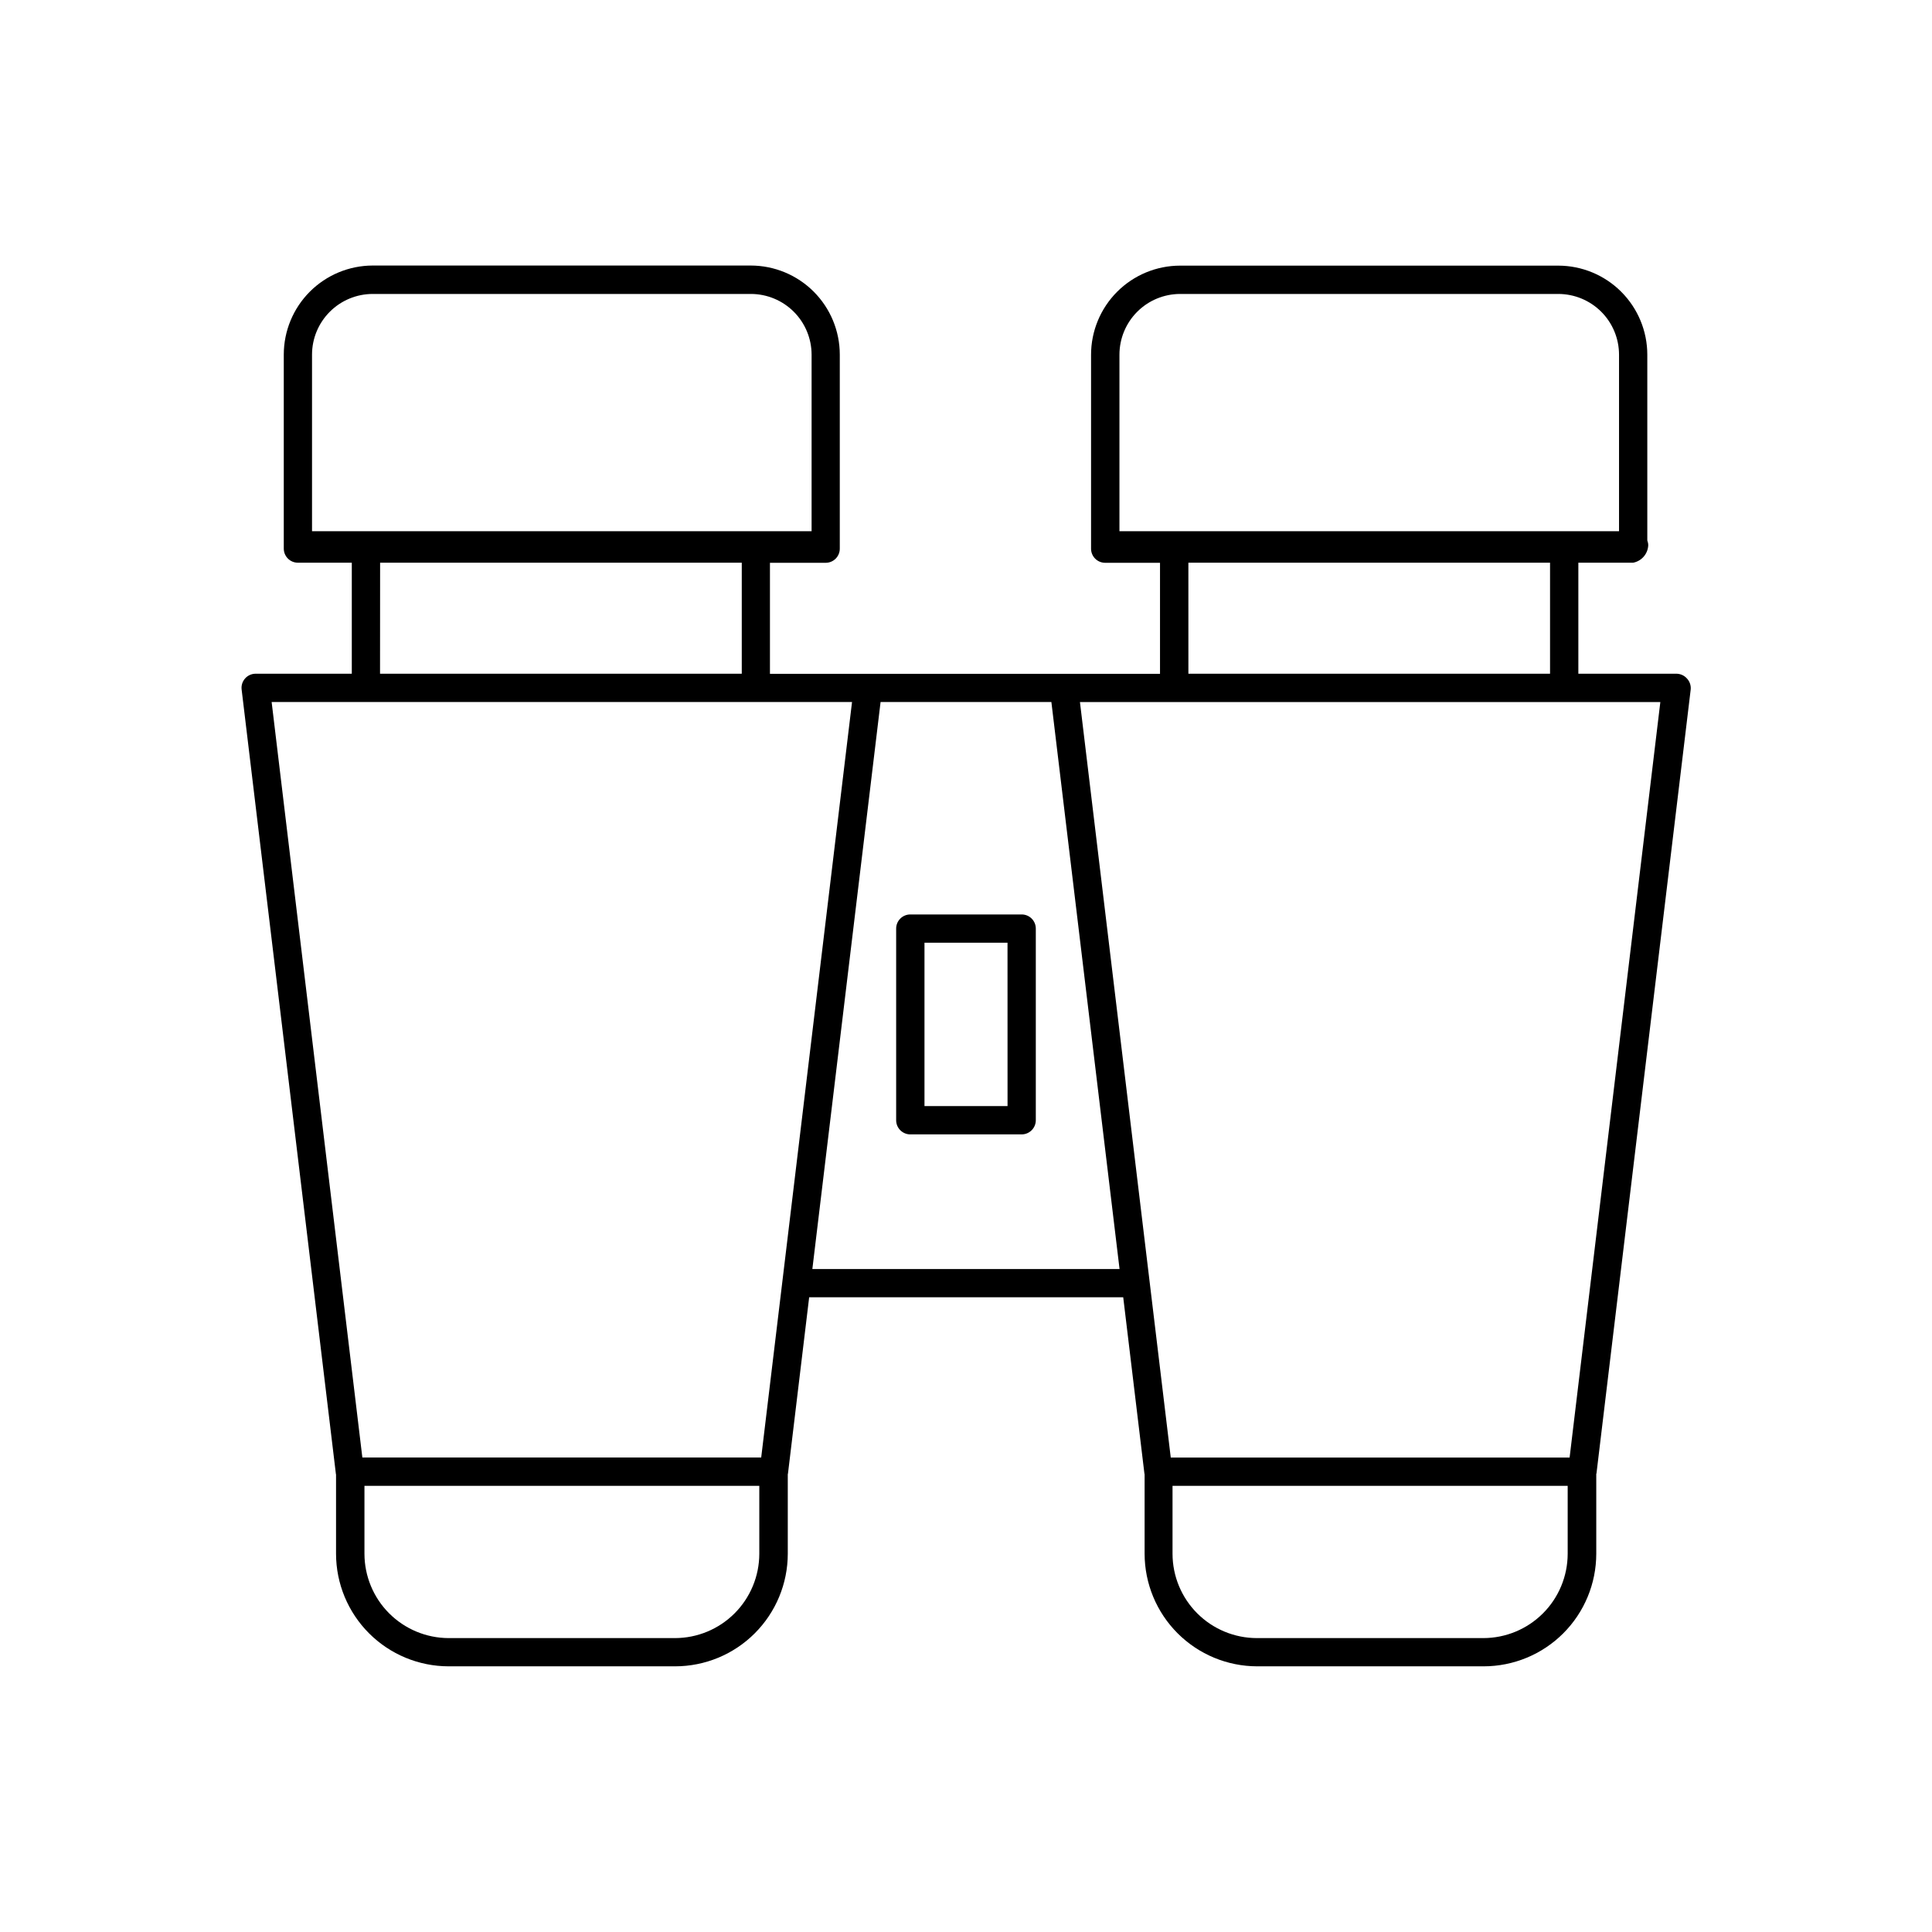
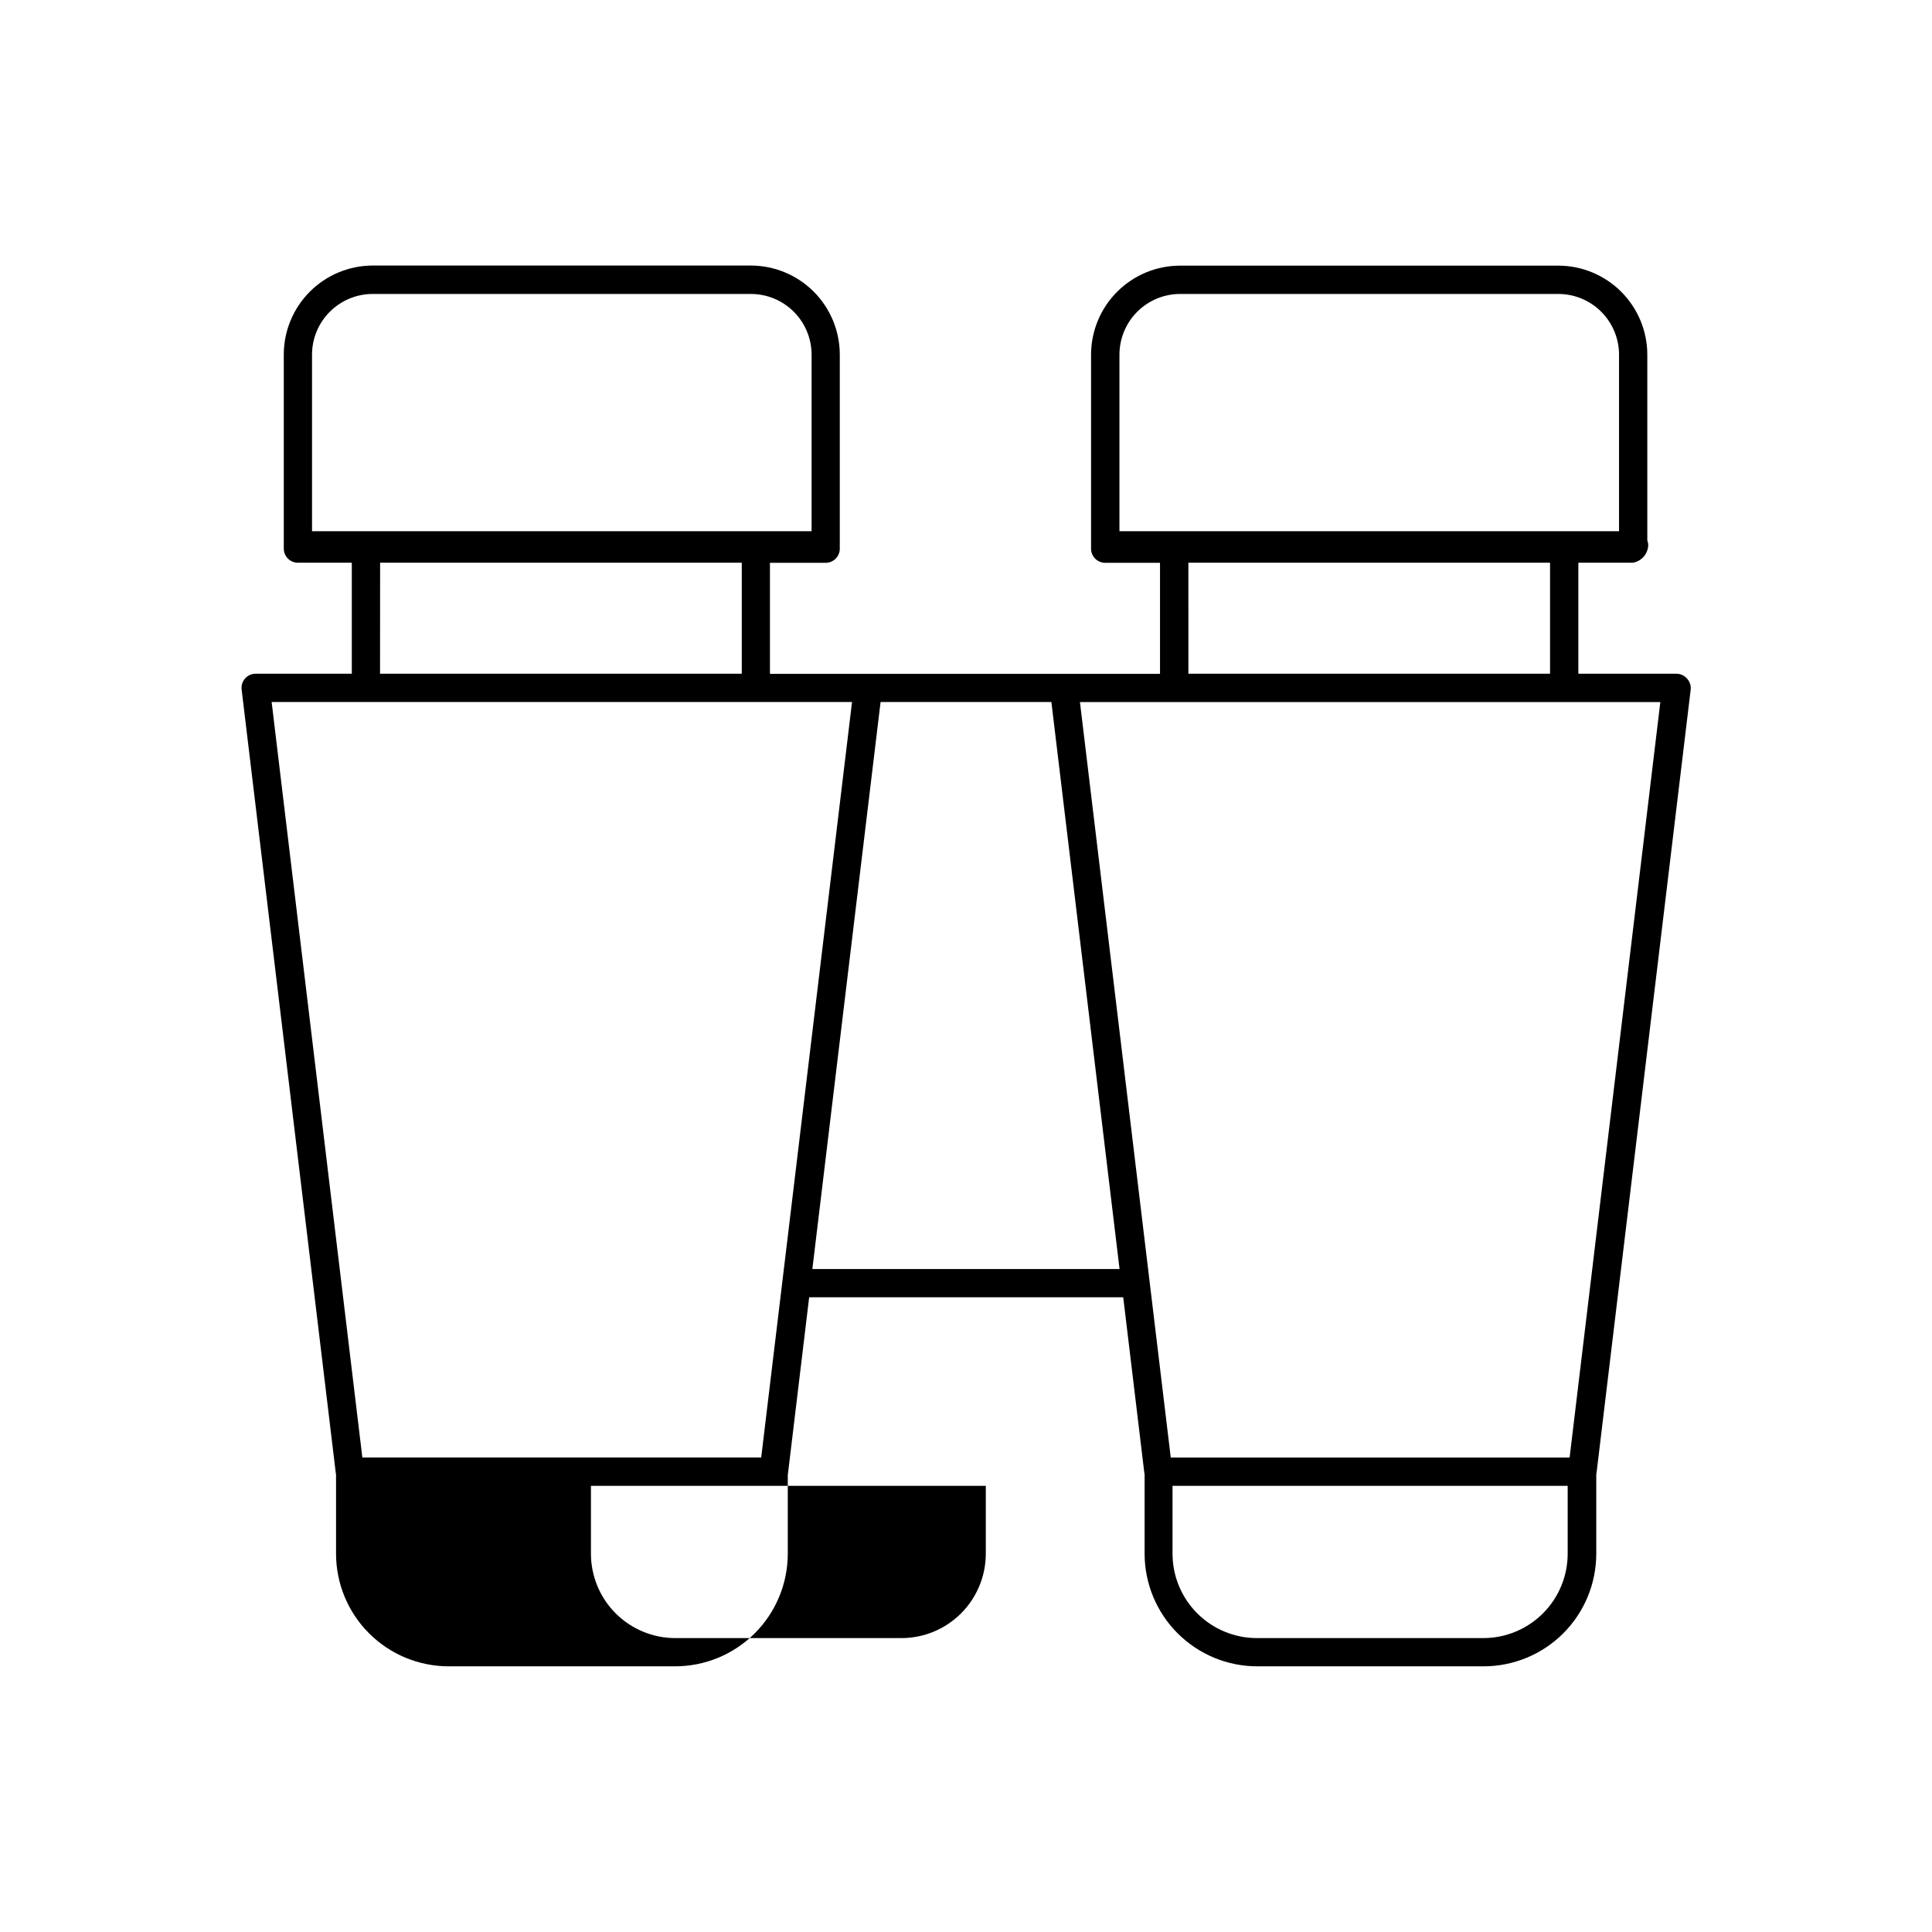
<svg xmlns="http://www.w3.org/2000/svg" fill="#000000" width="800px" height="800px" version="1.1" viewBox="144 144 512 512">
  <g>
-     <path d="m591.05 323.8c-0.707-0.797-1.727-1.254-2.793-1.258h-25.977v-29.422h14.535-0.004c2.231-0.43 3.879-2.328 3.988-4.598 0-0.445-0.086-0.891-0.246-1.309v-49.199c0-6.262-2.488-12.27-6.918-16.699-4.43-4.43-10.438-6.918-16.699-6.918h-100.18c-6.262 0-12.27 2.488-16.695 6.918-4.43 4.43-6.918 10.438-6.918 16.699v51.395c0 2.066 1.672 3.738 3.738 3.738h14.535v29.422h-103.37v-29.422h14.762c0.992 0.004 1.945-0.391 2.648-1.09 0.703-0.703 1.098-1.656 1.098-2.648v-51.422c0-6.266-2.488-12.273-6.914-16.699-4.43-4.43-10.438-6.918-16.699-6.918h-100.17c-6.254 0.012-12.25 2.508-16.668 6.934-4.418 4.426-6.898 10.426-6.898 16.684v51.395-0.004c0 2.066 1.672 3.742 3.738 3.742h14.289v29.422h-25.488c-1.07 0-2.09 0.457-2.797 1.262-0.711 0.801-1.043 1.867-0.91 2.93l24.961 207.71c0 0.098 0 0.188 0.059 0.285v21.031c0.008 7.91 3.156 15.492 8.75 21.086s13.176 8.738 21.086 8.746h60.023c7.914-0.004 15.504-3.148 21.098-8.742 5.598-5.594 8.75-13.18 8.758-21.09v-21.039c0.027-0.09 0.047-0.184 0.059-0.277l5.609-46.66h83.227l5.609 46.66c0.016 0.094 0.035 0.188 0.059 0.277v21.039c0.012 7.906 3.156 15.492 8.75 21.082 5.594 5.594 13.176 8.742 21.086 8.75h60.023c7.91-0.008 15.496-3.152 21.09-8.746s8.738-13.176 8.746-21.086v-21.031c0-0.098 0-0.188 0.059-0.285l24.965-207.71v0.004c0.109-1.078-0.254-2.148-0.996-2.934zm-134.3-101.9h100.22c4.266 0.004 8.355 1.699 11.375 4.715 3.016 3.016 4.711 7.106 4.715 11.375v46.789h-14.289c-0.082-0.008-0.164-0.008-0.246 0h-117.86v-46.789c0.004-4.269 1.699-8.359 4.715-11.375 3.016-3.016 7.106-4.711 11.371-4.715zm2.184 71.223h95.844v29.422h-95.84zm-216.17-71.223h100.23c4.266 0.004 8.355 1.703 11.371 4.719 3.016 3.016 4.711 7.106 4.715 11.371v46.789h-14.285c-0.082-0.008-0.164-0.008-0.246 0h-117.86v-46.789c0-4.266 1.695-8.355 4.711-11.371 3.016-3.016 7.102-4.715 11.367-4.719zm1.969 71.223h95.844v29.422h-95.863zm-28.746 36.918h153.81l-24.07 200.21h-105.7zm106.89 248.07h-60.023c-5.91-0.027-11.57-2.394-15.742-6.578-4.172-4.188-6.519-9.855-6.527-15.766v-18h104.64v18.02c-0.016 5.918-2.375 11.594-6.562 15.777-4.188 4.188-9.863 6.539-15.785 6.547zm36.406-97.809 18.078-150.26h45.266l18.066 150.26zm177.82 97.809h-60.023c-5.926-0.008-11.605-2.363-15.793-6.551-4.191-4.191-6.547-9.871-6.555-15.793v-18h104.72v18.02c-0.016 5.918-2.371 11.594-6.562 15.777-4.188 4.188-9.863 6.539-15.785 6.547zm22.859-47.852h-105.7l-24.066-200.21h153.81z" />
-     <path d="m414.76 386.34h-29.52c-0.996 0-1.949 0.391-2.652 1.098-0.703 0.703-1.098 1.656-1.098 2.652v50.785c0 2.07 1.68 3.75 3.75 3.75h29.52c2.066-0.008 3.738-1.684 3.738-3.75v-50.785c0.004-0.992-0.387-1.945-1.09-2.652-0.703-0.703-1.652-1.098-2.648-1.098zm-3.75 50.785h-22.012v-43.297h22.004z" />
+     <path d="m591.05 323.8c-0.707-0.797-1.727-1.254-2.793-1.258h-25.977v-29.422h14.535-0.004c2.231-0.43 3.879-2.328 3.988-4.598 0-0.445-0.086-0.891-0.246-1.309v-49.199c0-6.262-2.488-12.27-6.918-16.699-4.43-4.43-10.438-6.918-16.699-6.918h-100.18c-6.262 0-12.27 2.488-16.695 6.918-4.43 4.43-6.918 10.438-6.918 16.699v51.395c0 2.066 1.672 3.738 3.738 3.738h14.535v29.422h-103.37v-29.422h14.762c0.992 0.004 1.945-0.391 2.648-1.09 0.703-0.703 1.098-1.656 1.098-2.648v-51.422c0-6.266-2.488-12.273-6.914-16.699-4.43-4.43-10.438-6.918-16.699-6.918h-100.17c-6.254 0.012-12.25 2.508-16.668 6.934-4.418 4.426-6.898 10.426-6.898 16.684v51.395-0.004c0 2.066 1.672 3.742 3.738 3.742h14.289v29.422h-25.488c-1.07 0-2.09 0.457-2.797 1.262-0.711 0.801-1.043 1.867-0.91 2.93l24.961 207.71c0 0.098 0 0.188 0.059 0.285v21.031c0.008 7.91 3.156 15.492 8.75 21.086s13.176 8.738 21.086 8.746h60.023c7.914-0.004 15.504-3.148 21.098-8.742 5.598-5.594 8.75-13.18 8.758-21.09v-21.039c0.027-0.09 0.047-0.184 0.059-0.277l5.609-46.66h83.227l5.609 46.66c0.016 0.094 0.035 0.188 0.059 0.277v21.039c0.012 7.906 3.156 15.492 8.75 21.082 5.594 5.594 13.176 8.742 21.086 8.75h60.023c7.91-0.008 15.496-3.152 21.09-8.746s8.738-13.176 8.746-21.086v-21.031c0-0.098 0-0.188 0.059-0.285l24.965-207.71v0.004c0.109-1.078-0.254-2.148-0.996-2.934zm-134.3-101.9h100.22c4.266 0.004 8.355 1.699 11.375 4.715 3.016 3.016 4.711 7.106 4.715 11.375v46.789h-14.289c-0.082-0.008-0.164-0.008-0.246 0h-117.86v-46.789c0.004-4.269 1.699-8.359 4.715-11.375 3.016-3.016 7.106-4.711 11.371-4.715zm2.184 71.223h95.844v29.422h-95.84zm-216.17-71.223h100.23c4.266 0.004 8.355 1.703 11.371 4.719 3.016 3.016 4.711 7.106 4.715 11.371v46.789h-14.285c-0.082-0.008-0.164-0.008-0.246 0h-117.86v-46.789c0-4.266 1.695-8.355 4.711-11.371 3.016-3.016 7.102-4.715 11.367-4.719zm1.969 71.223h95.844v29.422h-95.863zm-28.746 36.918h153.81l-24.07 200.21h-105.7zm106.89 248.07c-5.91-0.027-11.57-2.394-15.742-6.578-4.172-4.188-6.519-9.855-6.527-15.766v-18h104.64v18.02c-0.016 5.918-2.375 11.594-6.562 15.777-4.188 4.188-9.863 6.539-15.785 6.547zm36.406-97.809 18.078-150.26h45.266l18.066 150.26zm177.82 97.809h-60.023c-5.926-0.008-11.605-2.363-15.793-6.551-4.191-4.191-6.547-9.871-6.555-15.793v-18h104.72v18.02c-0.016 5.918-2.371 11.594-6.562 15.777-4.188 4.188-9.863 6.539-15.785 6.547zm22.859-47.852h-105.7l-24.066-200.21h153.81z" />
  </g>
</svg>